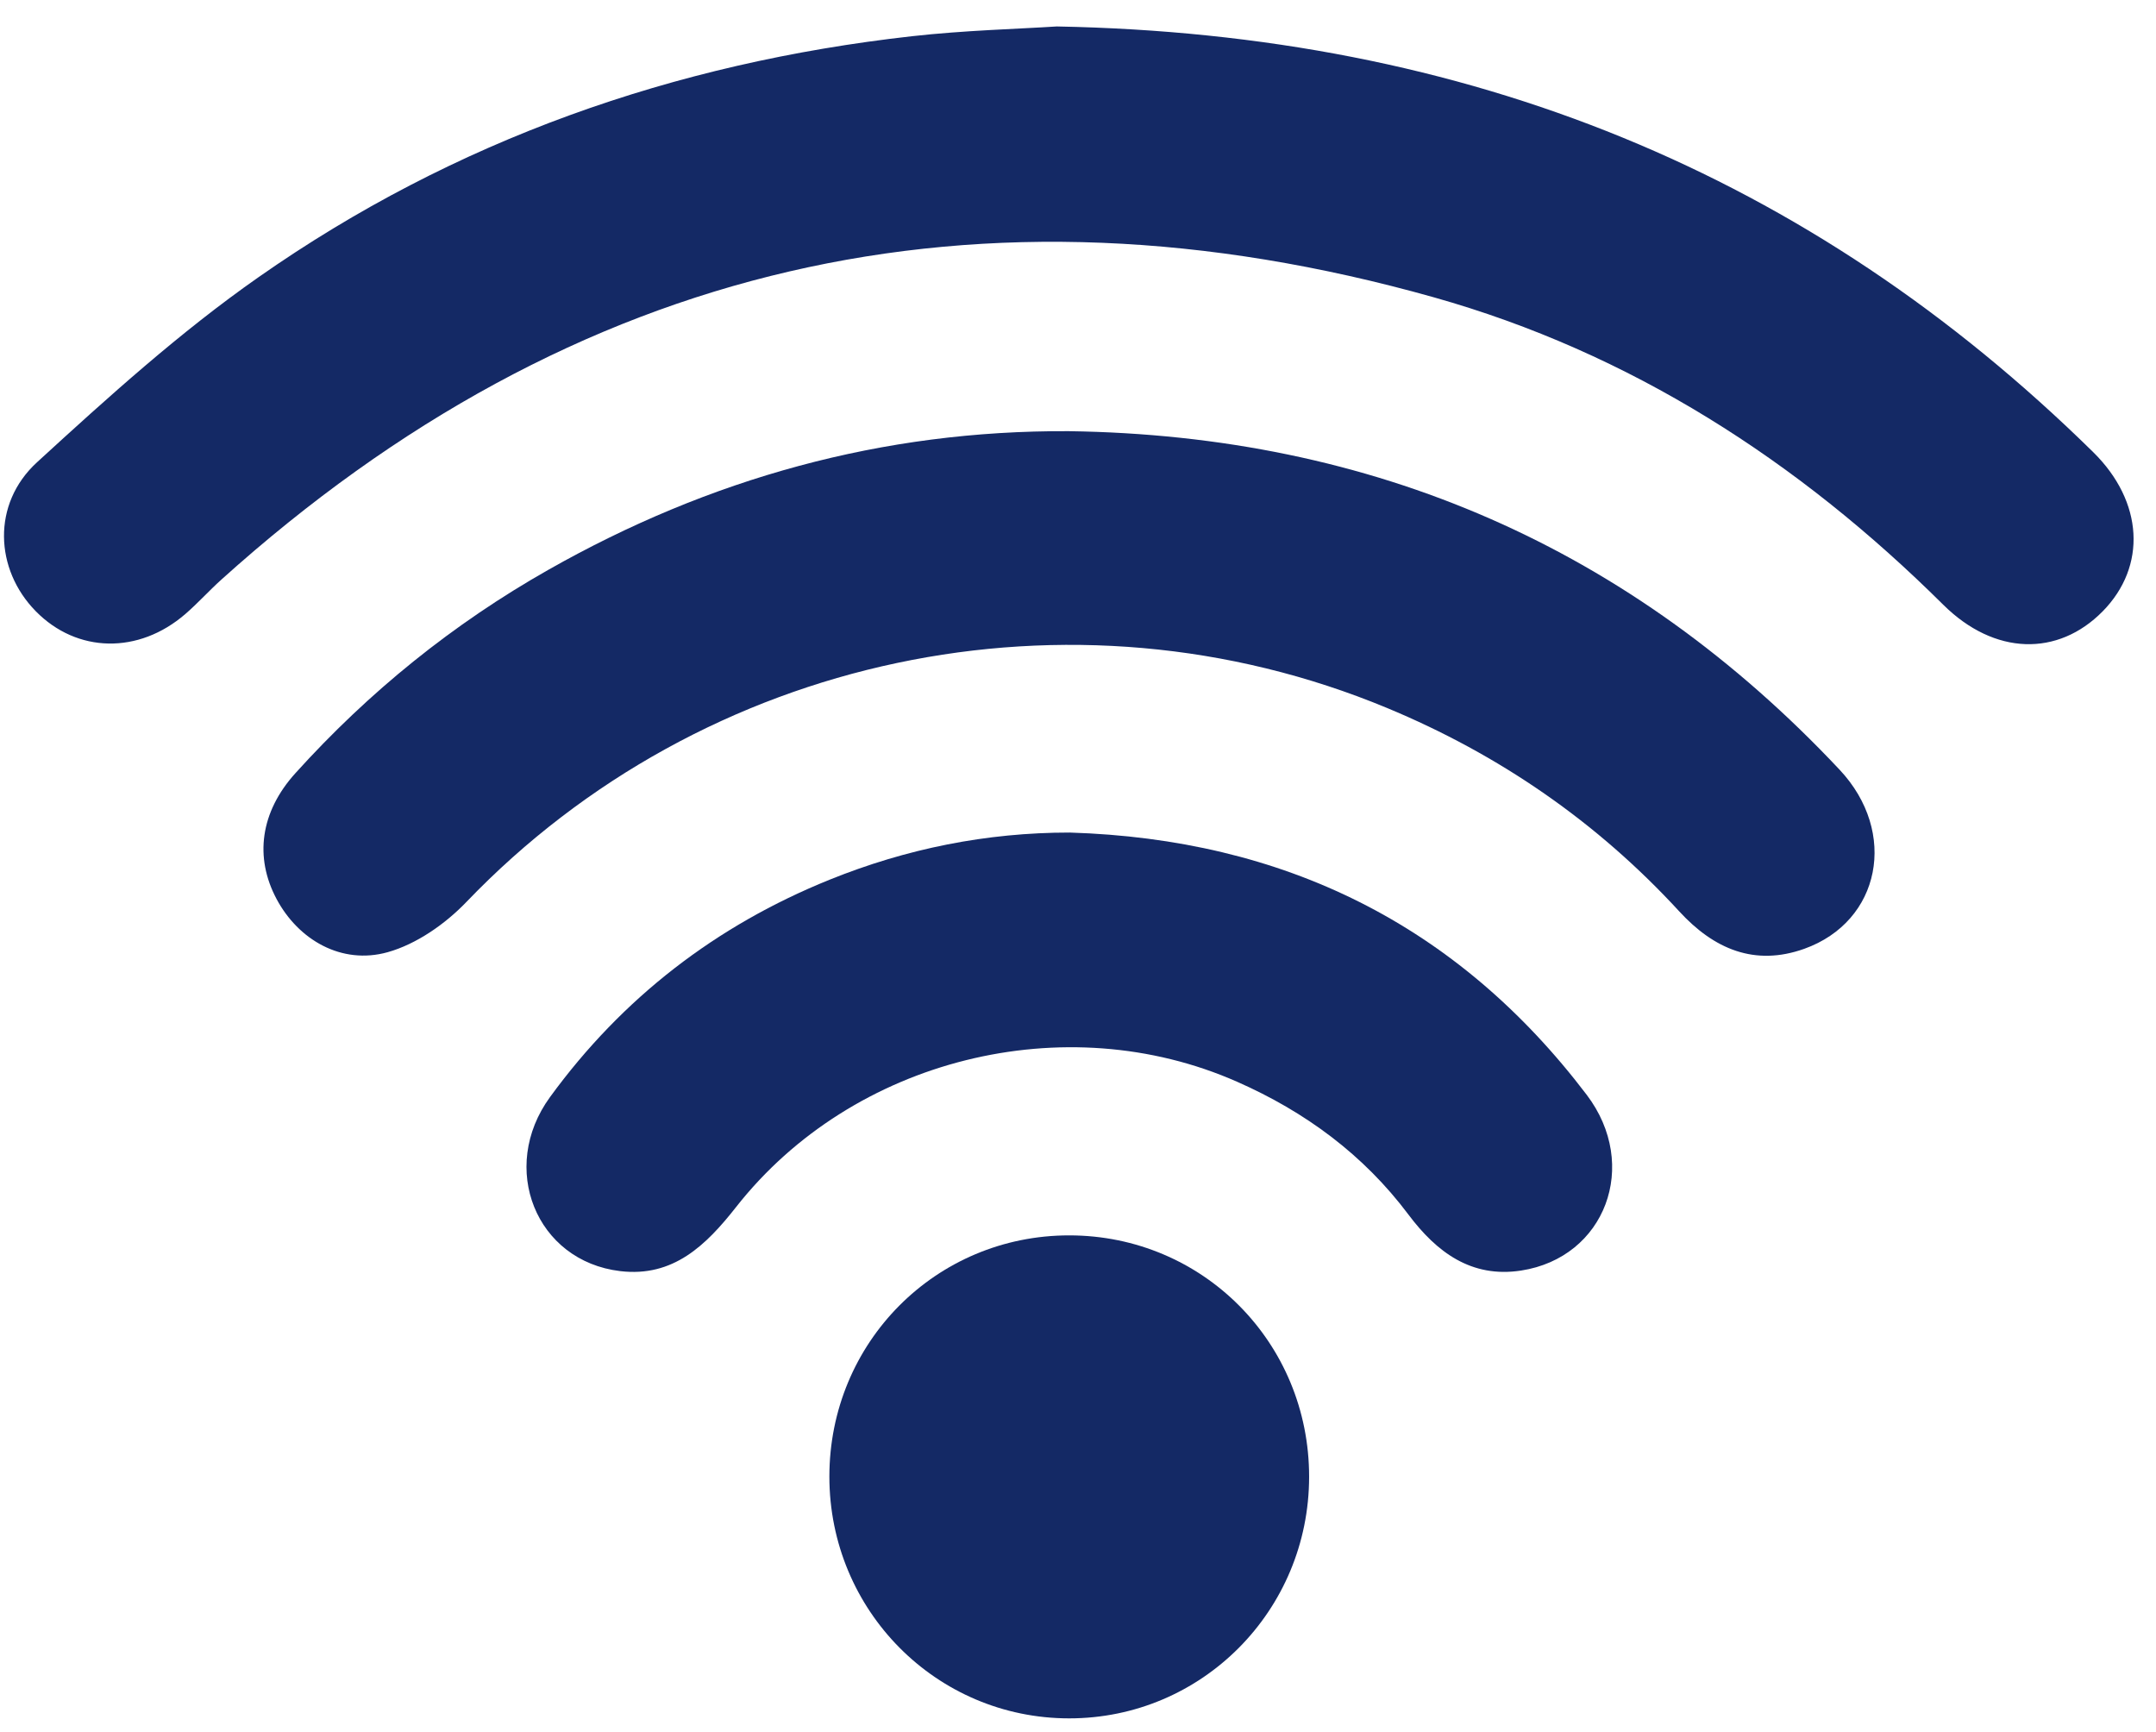
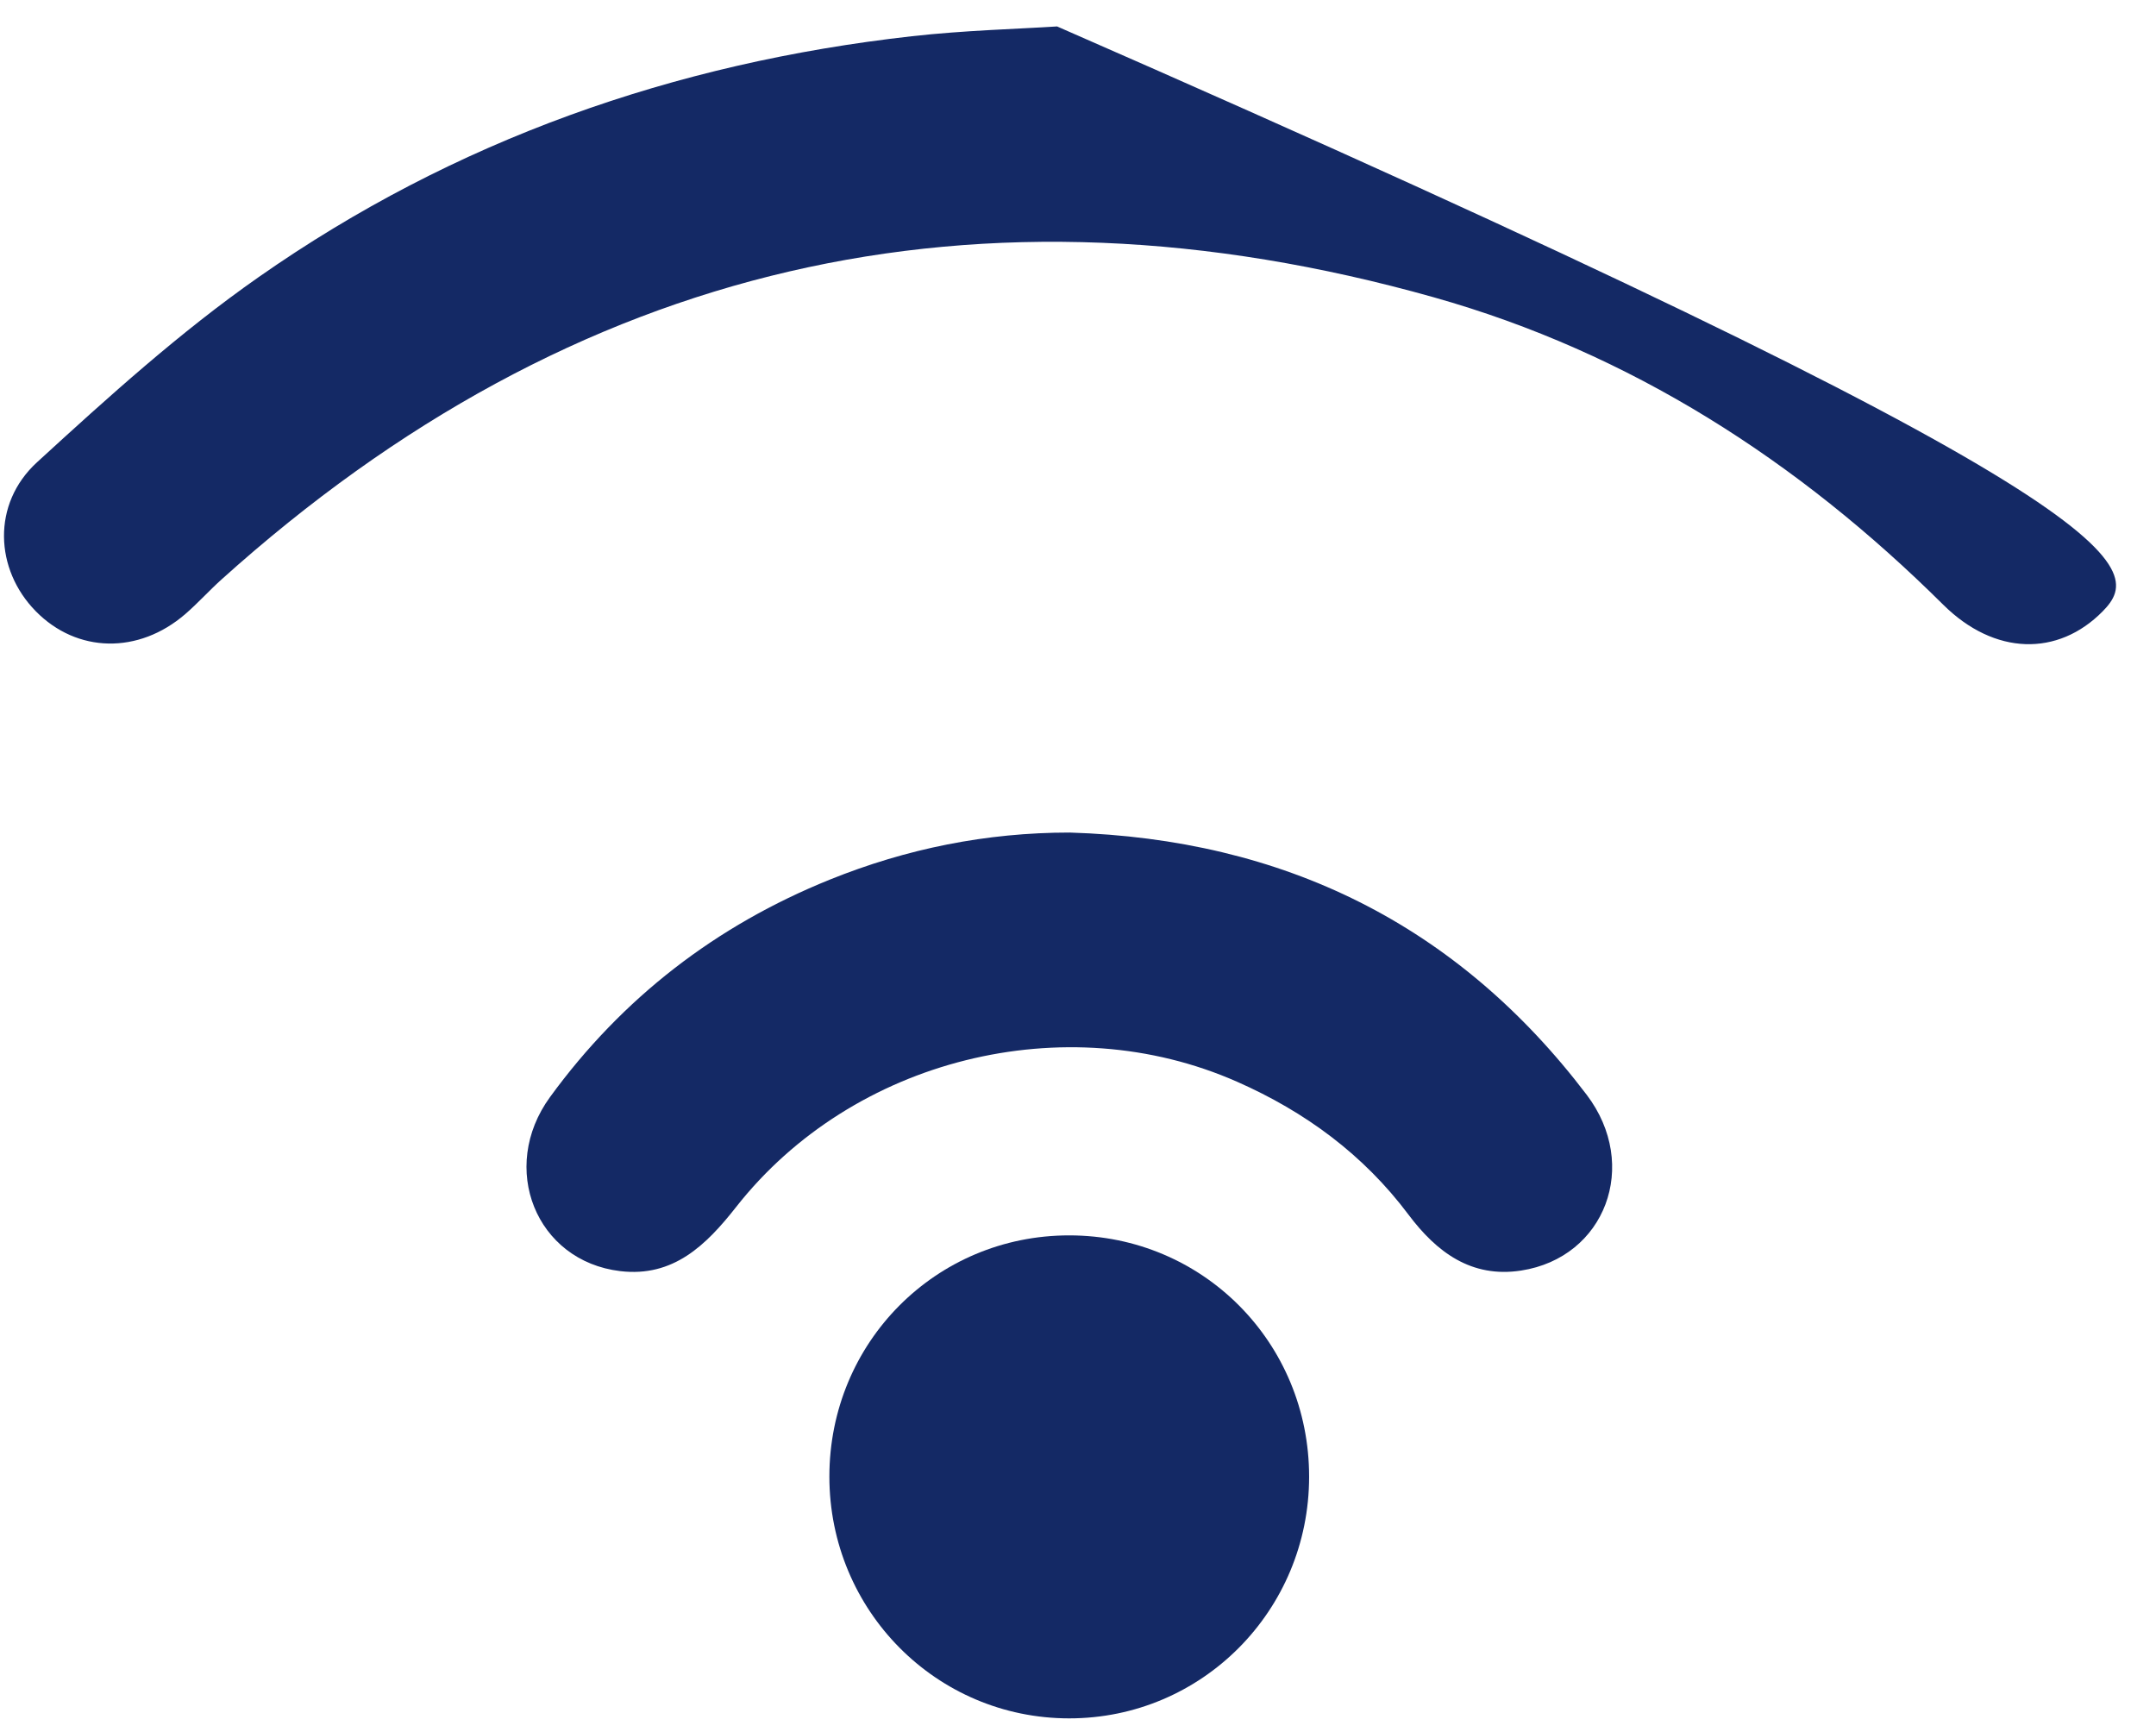
<svg xmlns="http://www.w3.org/2000/svg" width="66" height="53" viewBox="0 0 66 53" fill="none">
-   <path d="M32.362 0.81C44.93 1.046 55.392 5.303 64.075 13.836C65.62 15.354 65.723 17.335 64.367 18.712C62.997 20.102 61.055 20.064 59.487 18.509C55.048 14.102 49.909 10.794 43.89 9.099C29.976 5.182 17.561 8.031 6.78 17.737C6.402 18.077 6.061 18.458 5.676 18.791C4.242 20.033 2.355 19.992 1.094 18.707C-0.16 17.429 -0.256 15.422 1.133 14.149C3.304 12.16 5.508 10.167 7.914 8.484C13.911 4.285 20.645 1.925 27.912 1.109C29.528 0.928 31.159 0.887 32.362 0.809L32.362 0.81Z" fill="#142965" />
-   <path d="M32.714 13.197C42.035 13.327 49.92 16.754 56.313 23.557C58.114 25.474 57.571 28.205 55.233 29.04C53.716 29.582 52.468 29.051 51.405 27.894C48.889 25.157 45.894 23.095 42.461 21.669C32.776 17.646 21.537 20.04 14.277 27.607C13.63 28.281 12.75 28.896 11.867 29.144C10.457 29.538 9.134 28.767 8.467 27.517C7.784 26.239 7.969 24.853 9.042 23.666C11.288 21.179 13.869 19.093 16.783 17.442C21.716 14.645 27.012 13.167 32.714 13.197Z" fill="#142965" />
+   <path d="M32.362 0.81C65.62 15.354 65.723 17.335 64.367 18.712C62.997 20.102 61.055 20.064 59.487 18.509C55.048 14.102 49.909 10.794 43.89 9.099C29.976 5.182 17.561 8.031 6.78 17.737C6.402 18.077 6.061 18.458 5.676 18.791C4.242 20.033 2.355 19.992 1.094 18.707C-0.16 17.429 -0.256 15.422 1.133 14.149C3.304 12.16 5.508 10.167 7.914 8.484C13.911 4.285 20.645 1.925 27.912 1.109C29.528 0.928 31.159 0.887 32.362 0.809L32.362 0.81Z" fill="#142965" />
  <path d="M32.749 25.482C39.275 25.683 44.6 28.278 48.572 33.508C50.209 35.664 49.14 38.492 46.563 38.888C45.039 39.122 43.977 38.323 43.115 37.174C41.739 35.34 39.957 34.029 37.87 33.109C32.606 30.786 26.107 32.396 22.534 36.943C21.614 38.114 20.609 39.098 18.986 38.905C16.407 38.598 15.258 35.745 16.838 33.577C19.051 30.541 21.921 28.328 25.401 26.923C27.75 25.975 30.197 25.481 32.749 25.482Z" fill="#142965" />
  <path d="M40.075 45.2C40.073 49.295 36.795 52.595 32.729 52.594C28.665 52.593 25.39 49.291 25.389 45.194C25.389 41.087 28.65 37.808 32.735 37.811C36.82 37.814 40.077 41.092 40.075 45.2Z" fill="#142965" />
</svg>